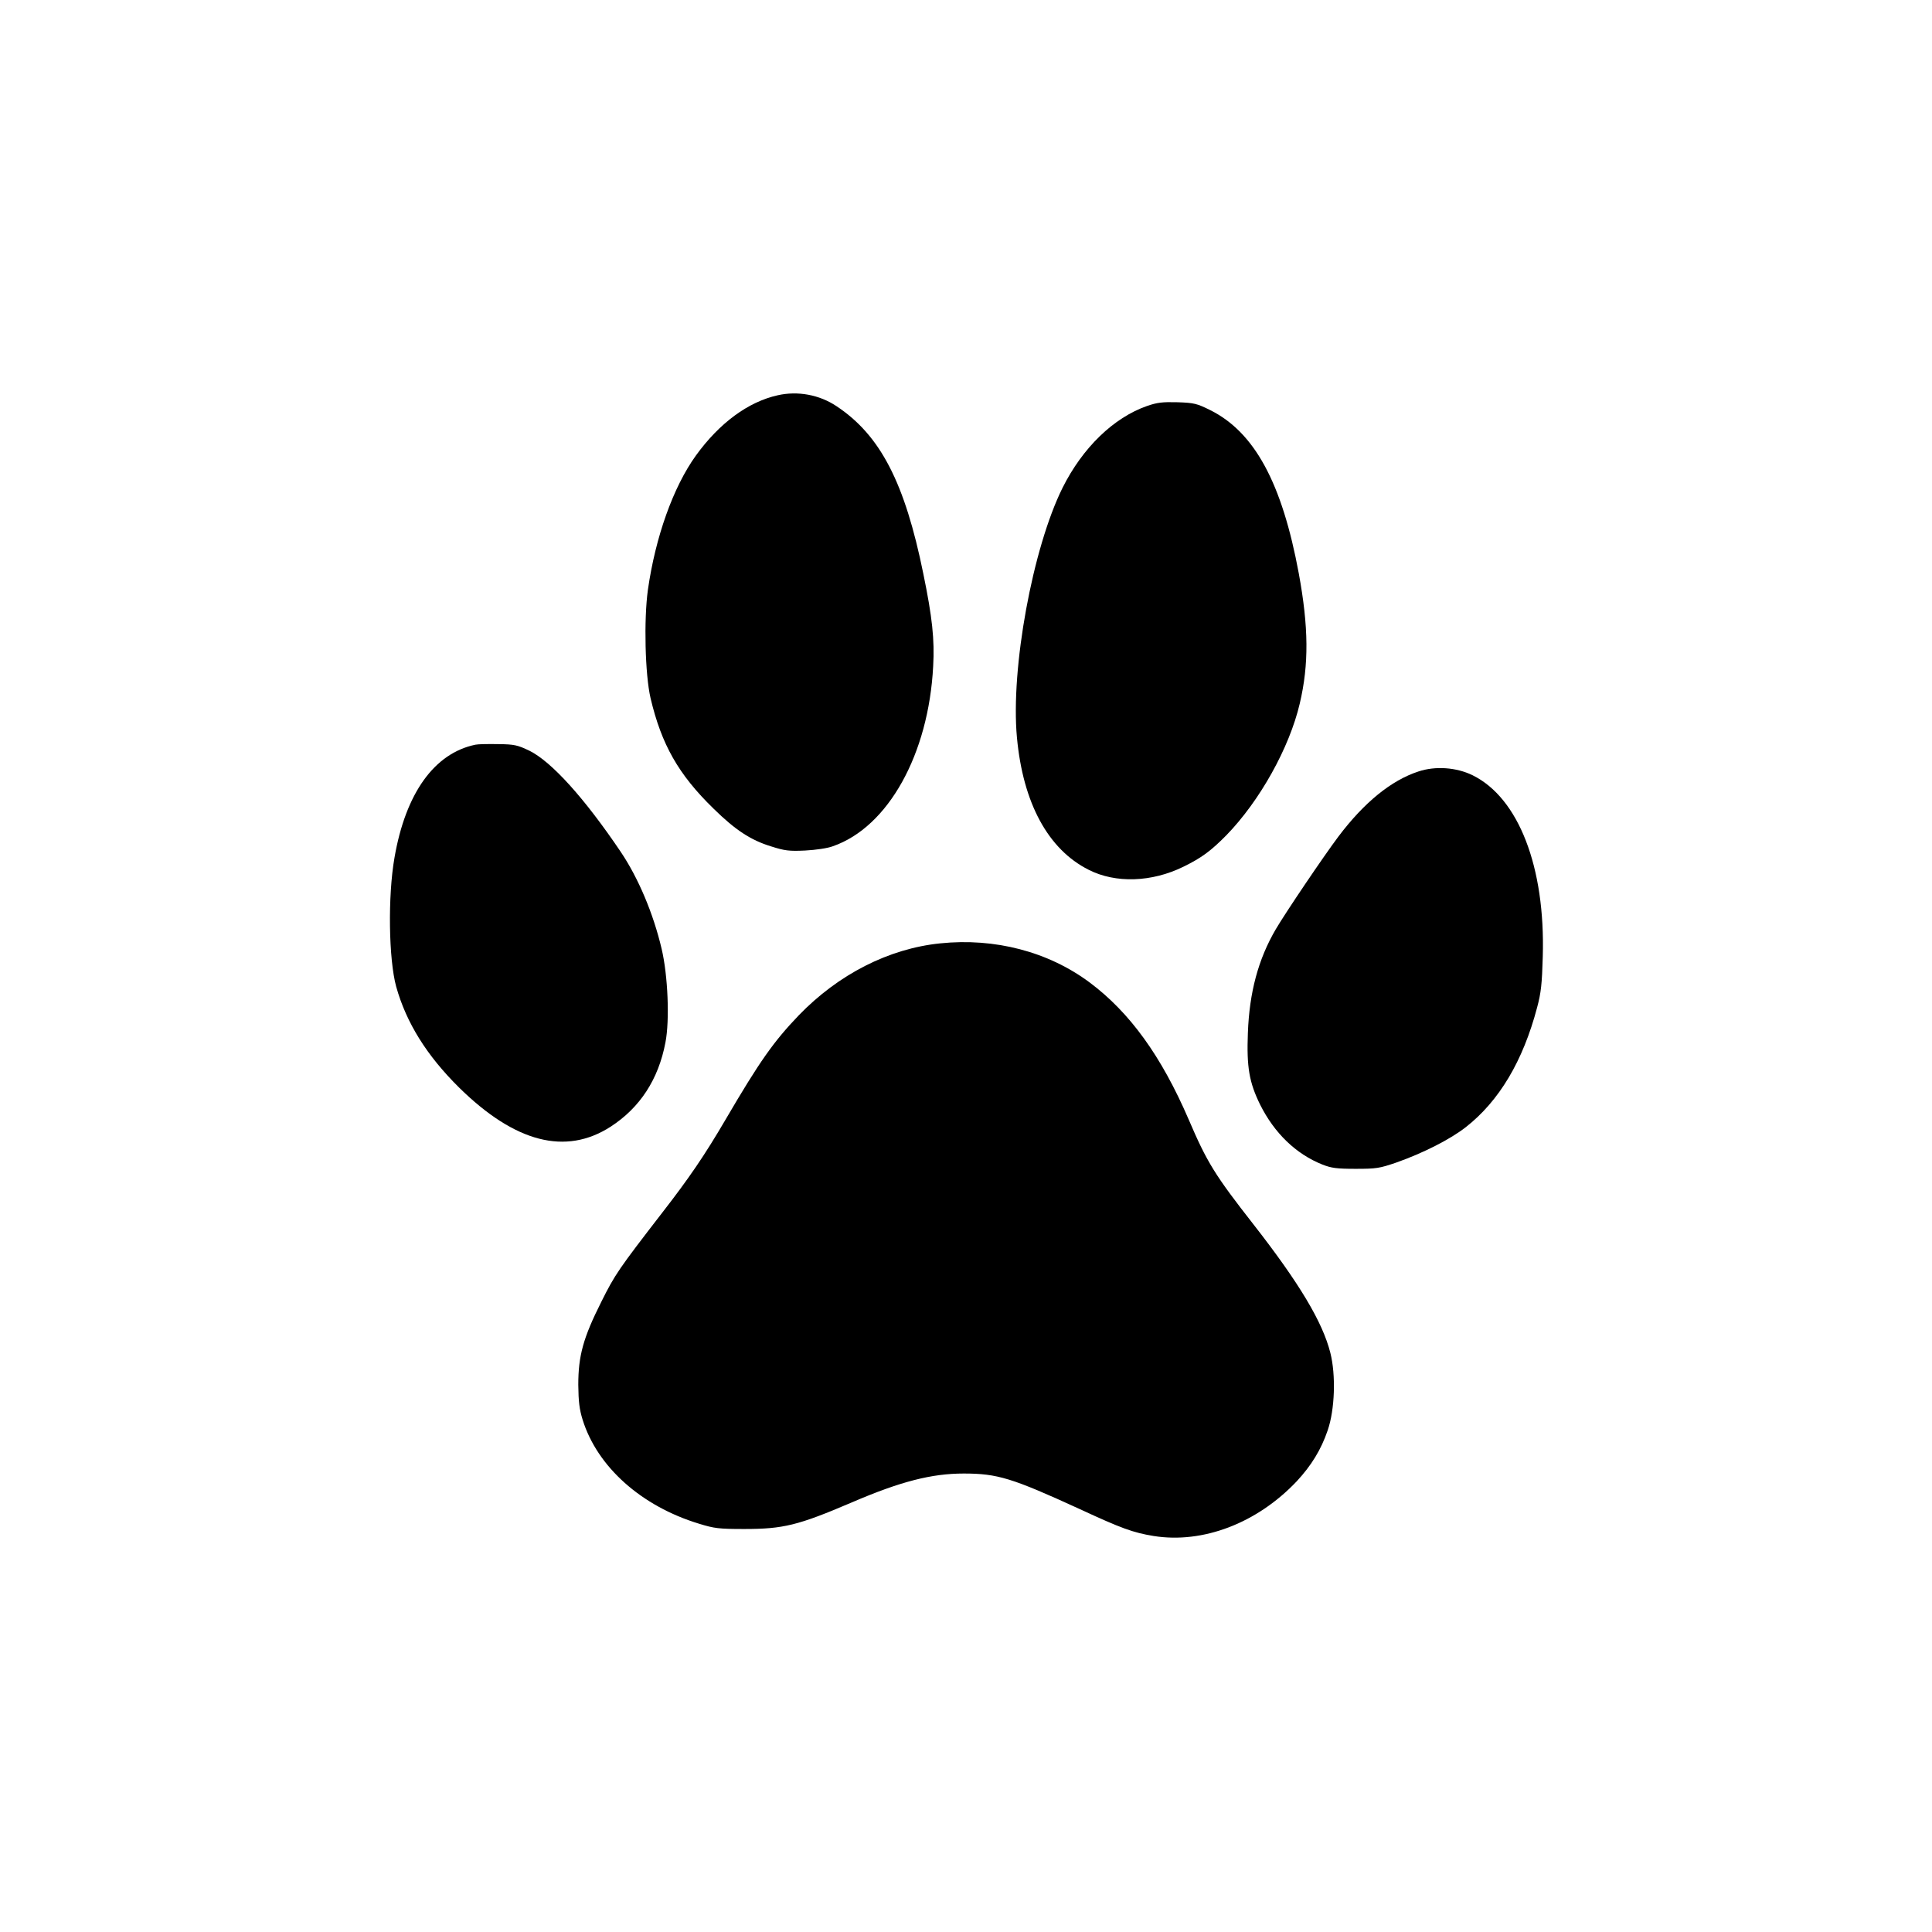
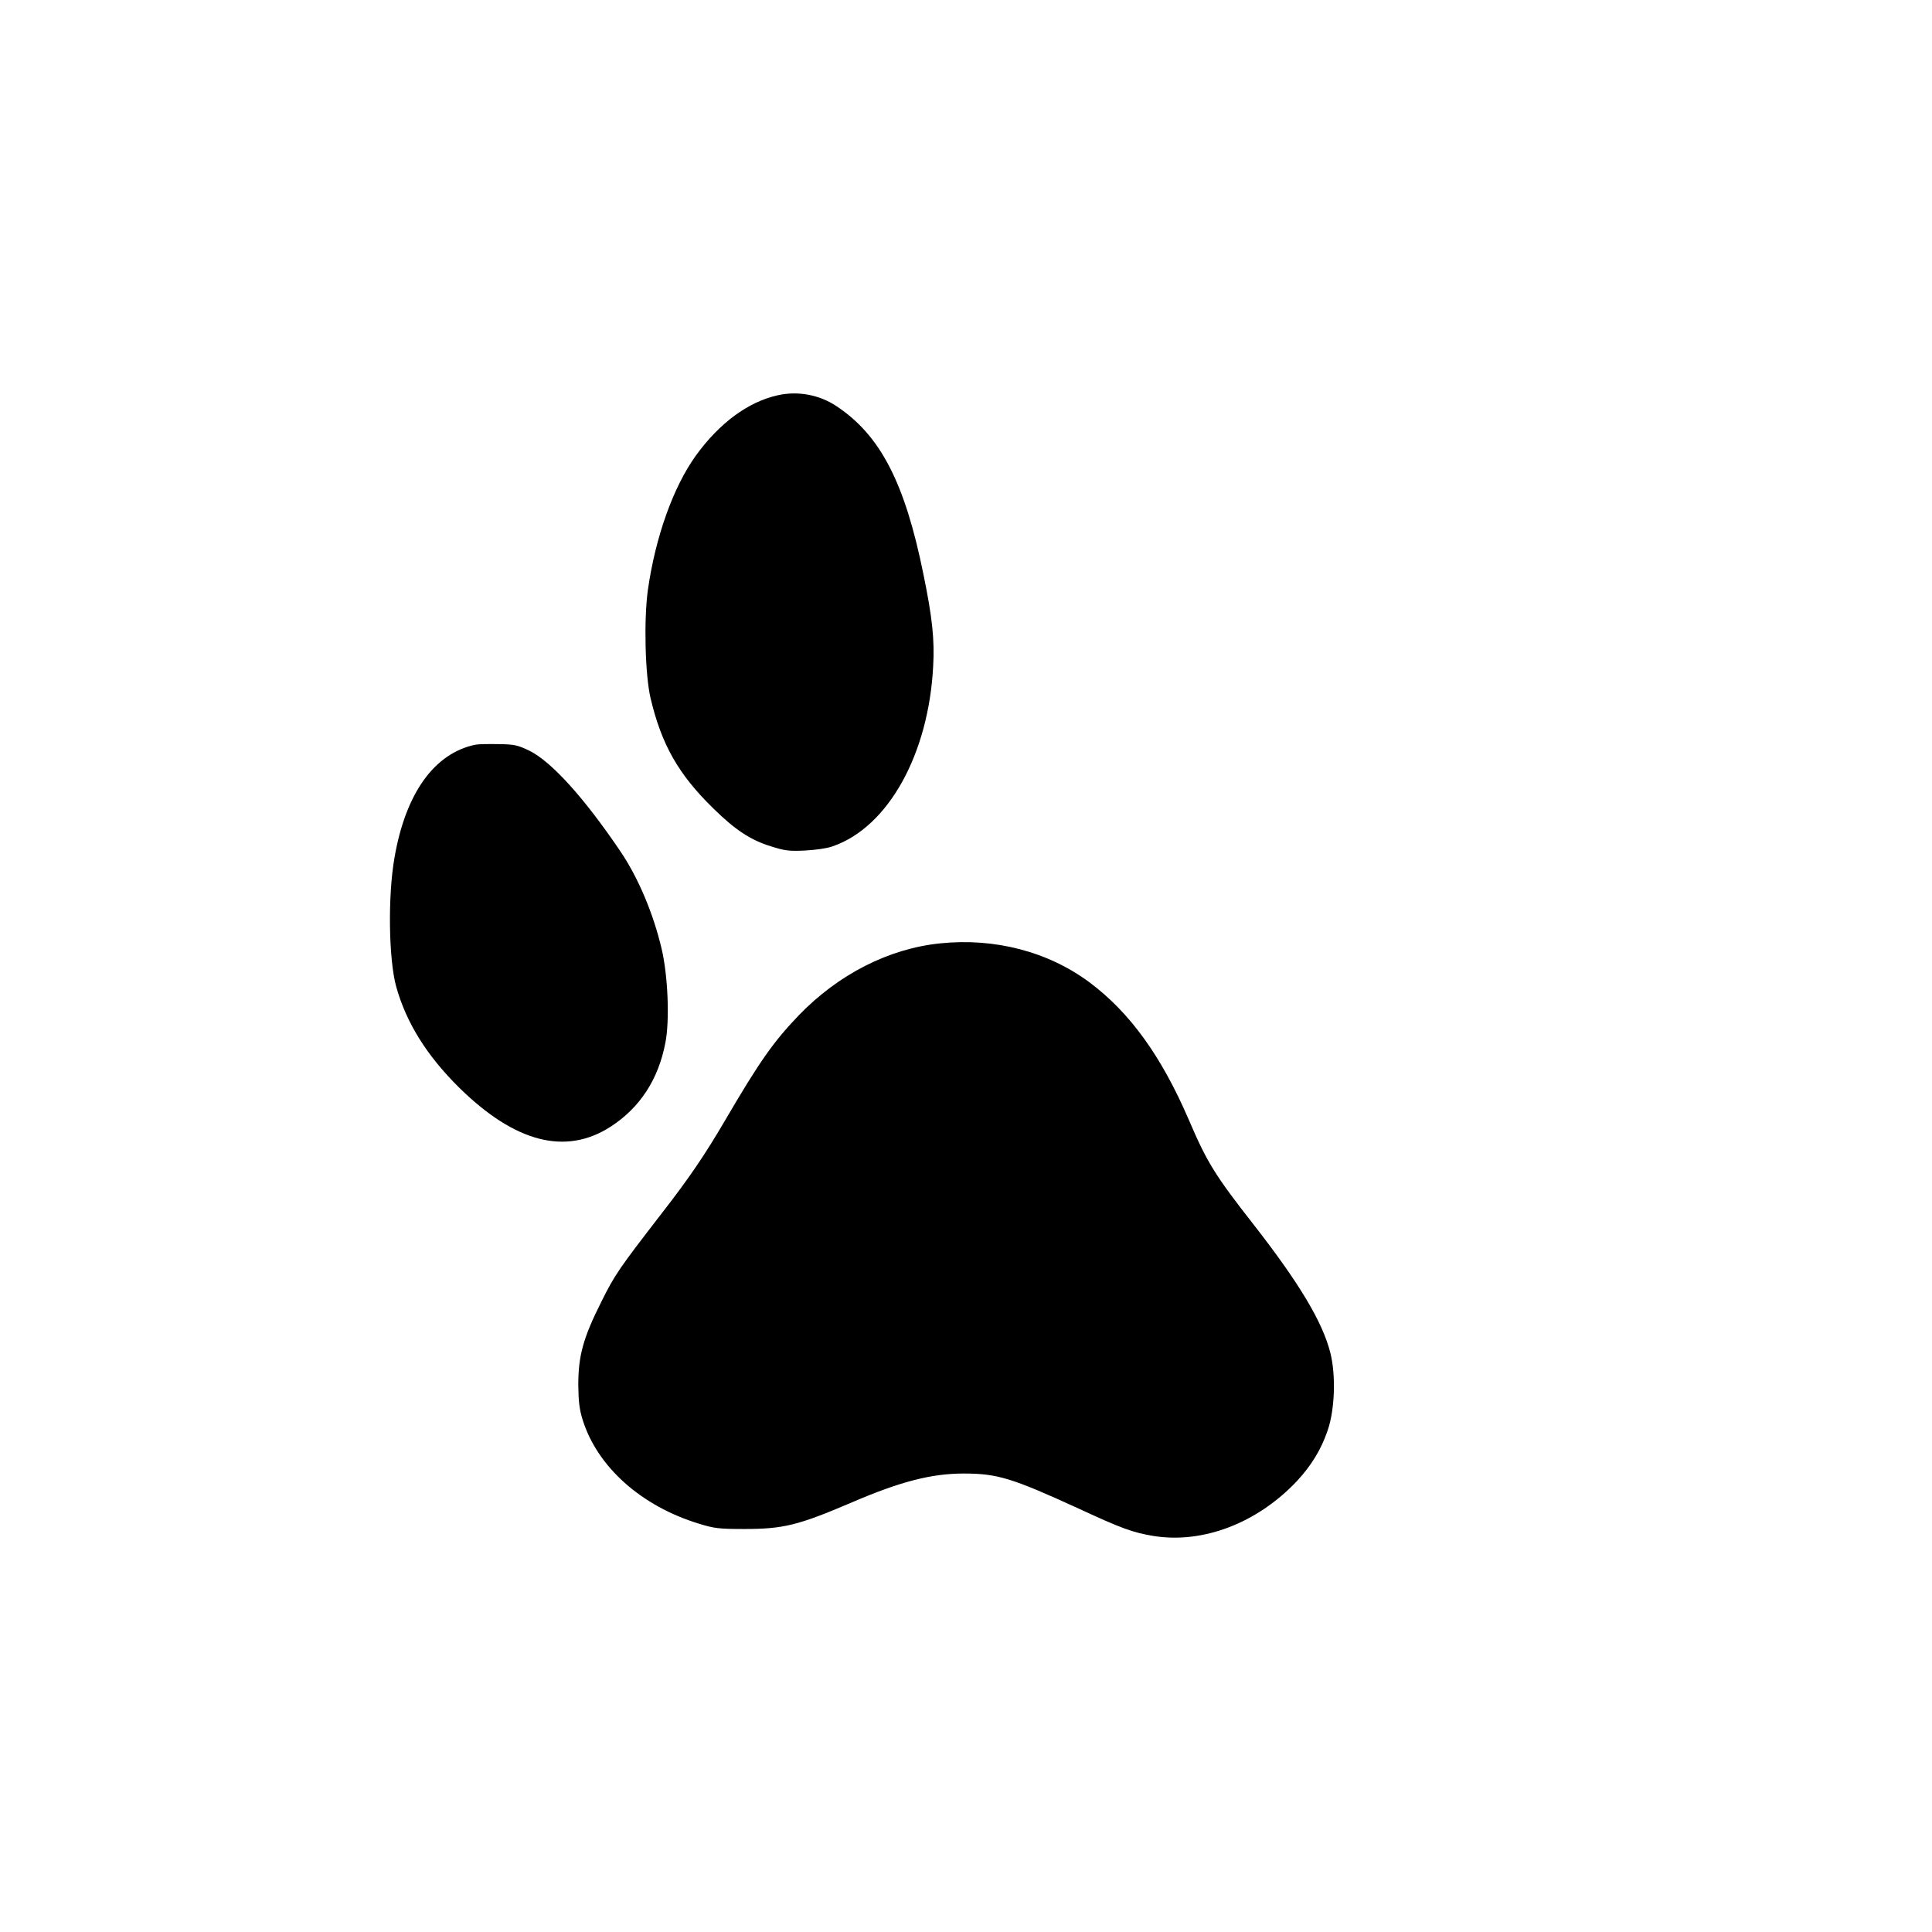
<svg xmlns="http://www.w3.org/2000/svg" version="1.0" width="1024pt" height="1024pt" viewBox="0 0 1024 1024" preserveAspectRatio="xMidYMid meet">
  <g transform="translate(0,1024) scale(0.1,-0.1)" fill="#000000" stroke="none">
    <path d="M4122 8145 c-157 -35 -309 -147 -434 -320 -120 -167 -214 -431 -254 -711 -22 -159 -15 -449 14 -574 58 -246 148 -405 334 -586 115 -113 197 -167 305 -200 72 -23 96 -26 180 -22 56 3 120 12 148 23 293 102 507 488 531 954 8 141 -5 261 -52 489 -98 484 -228 735 -460 889 -91 61 -206 82 -312 58z" />
-     <path d="M6079 8088 c-177 -62 -341 -221 -447 -433 -159 -320 -276 -958 -242 -1324 32 -347 165 -593 380 -701 143 -73 335 -66 502 16 96 47 145 83 228 167 177 182 334 463 389 698 49 208 47 405 -5 689 -89 481 -235 750 -471 867 -69 34 -84 38 -172 41 -80 2 -107 -1 -162 -20z" />
    <path d="M2520 6293 c-218 -45 -370 -257 -429 -598 -36 -204 -31 -539 9 -685 54 -192 162 -365 334 -535 296 -291 564 -360 802 -207 156 101 254 251 291 447 23 118 13 355 -20 495 -44 188 -124 377 -217 515 -193 286 -367 478 -484 536 -63 30 -79 34 -165 35 -53 1 -107 0 -121 -3z" />
-     <path d="M7518 6151 c-144 -47 -288 -164 -425 -346 -78 -104 -278 -400 -331 -490 -93 -159 -140 -334 -148 -550 -7 -181 7 -262 65 -380 75 -150 189 -261 329 -317 48 -19 76 -23 177 -23 111 0 127 3 215 33 145 51 287 124 368 187 178 139 304 351 379 635 21 78 26 126 30 270 14 474 -128 841 -372 961 -86 42 -197 50 -287 20z" />
    <path d="M4983 5240 c-273 -28 -539 -164 -749 -381 -134 -140 -207 -243 -389 -554 -110 -188 -194 -311 -337 -495 -227 -294 -249 -325 -321 -470 -96 -191 -122 -286 -122 -440 1 -90 6 -130 23 -185 78 -250 311 -458 617 -551 81 -25 105 -28 240 -28 206 0 285 19 570 141 258 111 423 153 593 153 179 0 256 -24 614 -188 222 -103 283 -125 392 -143 262 -42 549 68 759 290 77 83 129 167 164 270 38 110 44 293 14 411 -41 163 -165 370 -407 680 -205 262 -247 330 -344 557 -145 336 -312 567 -525 726 -219 163 -502 237 -792 207z" />
  </g>
</svg>